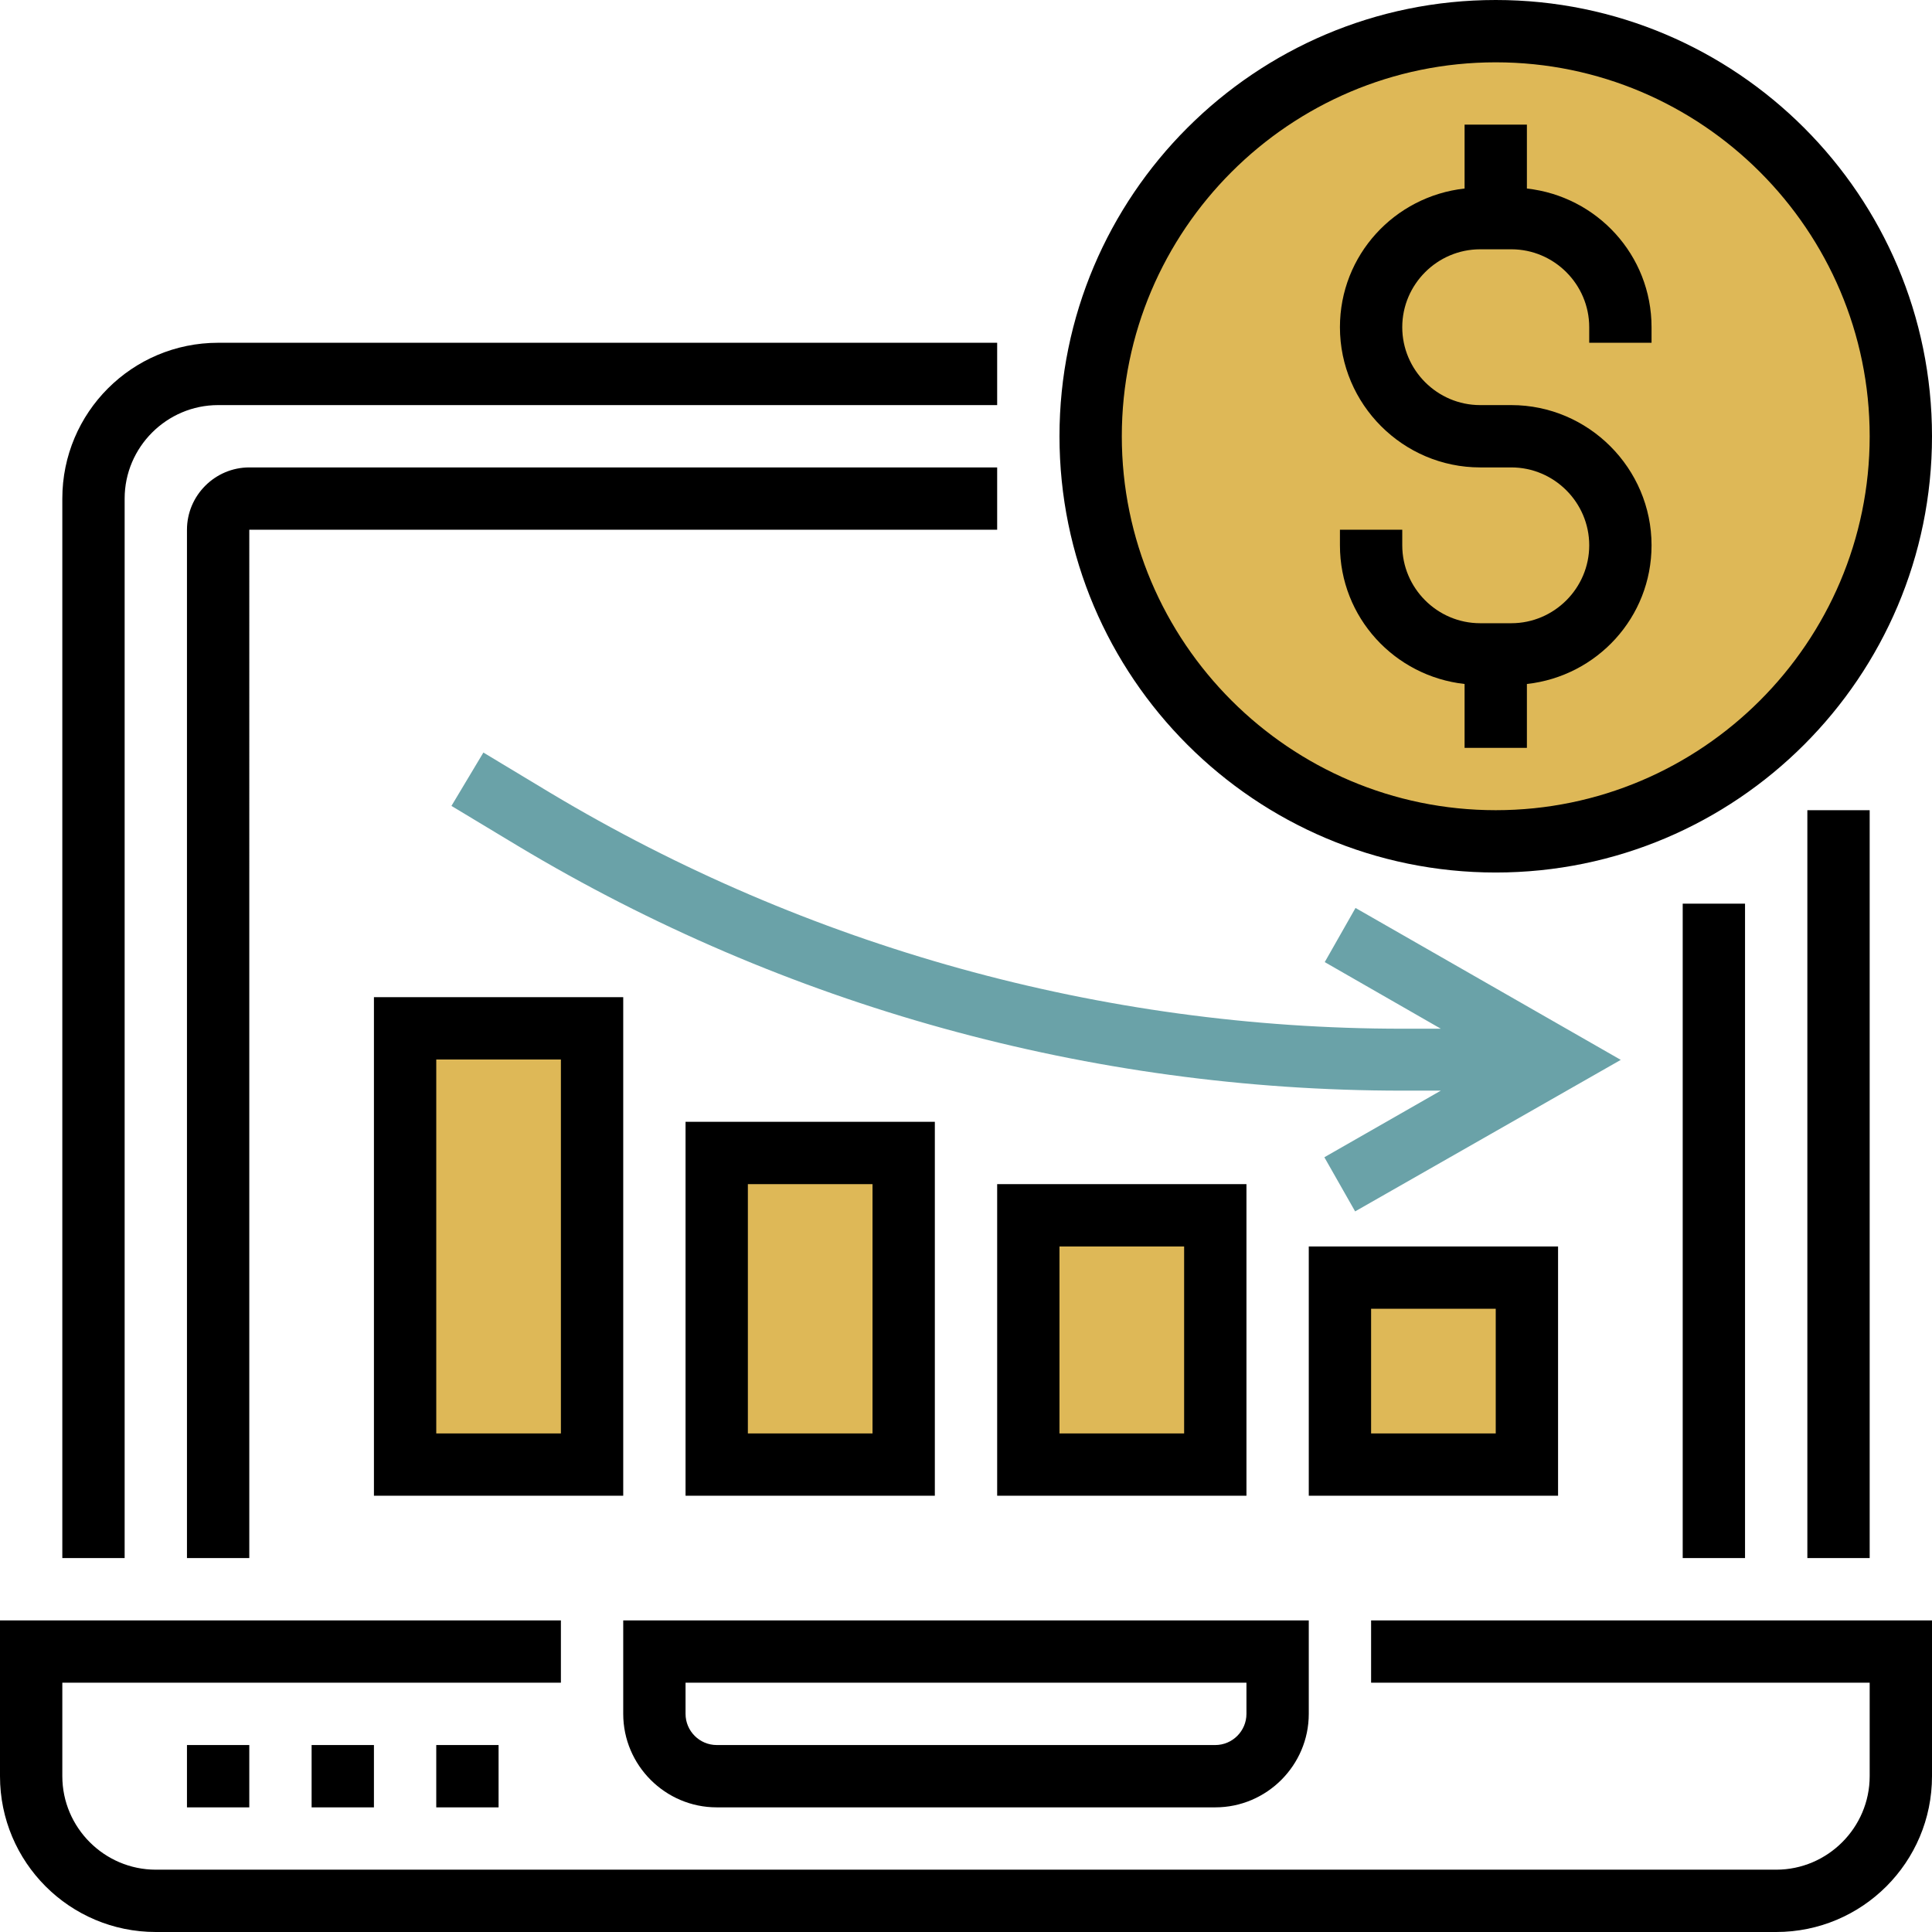
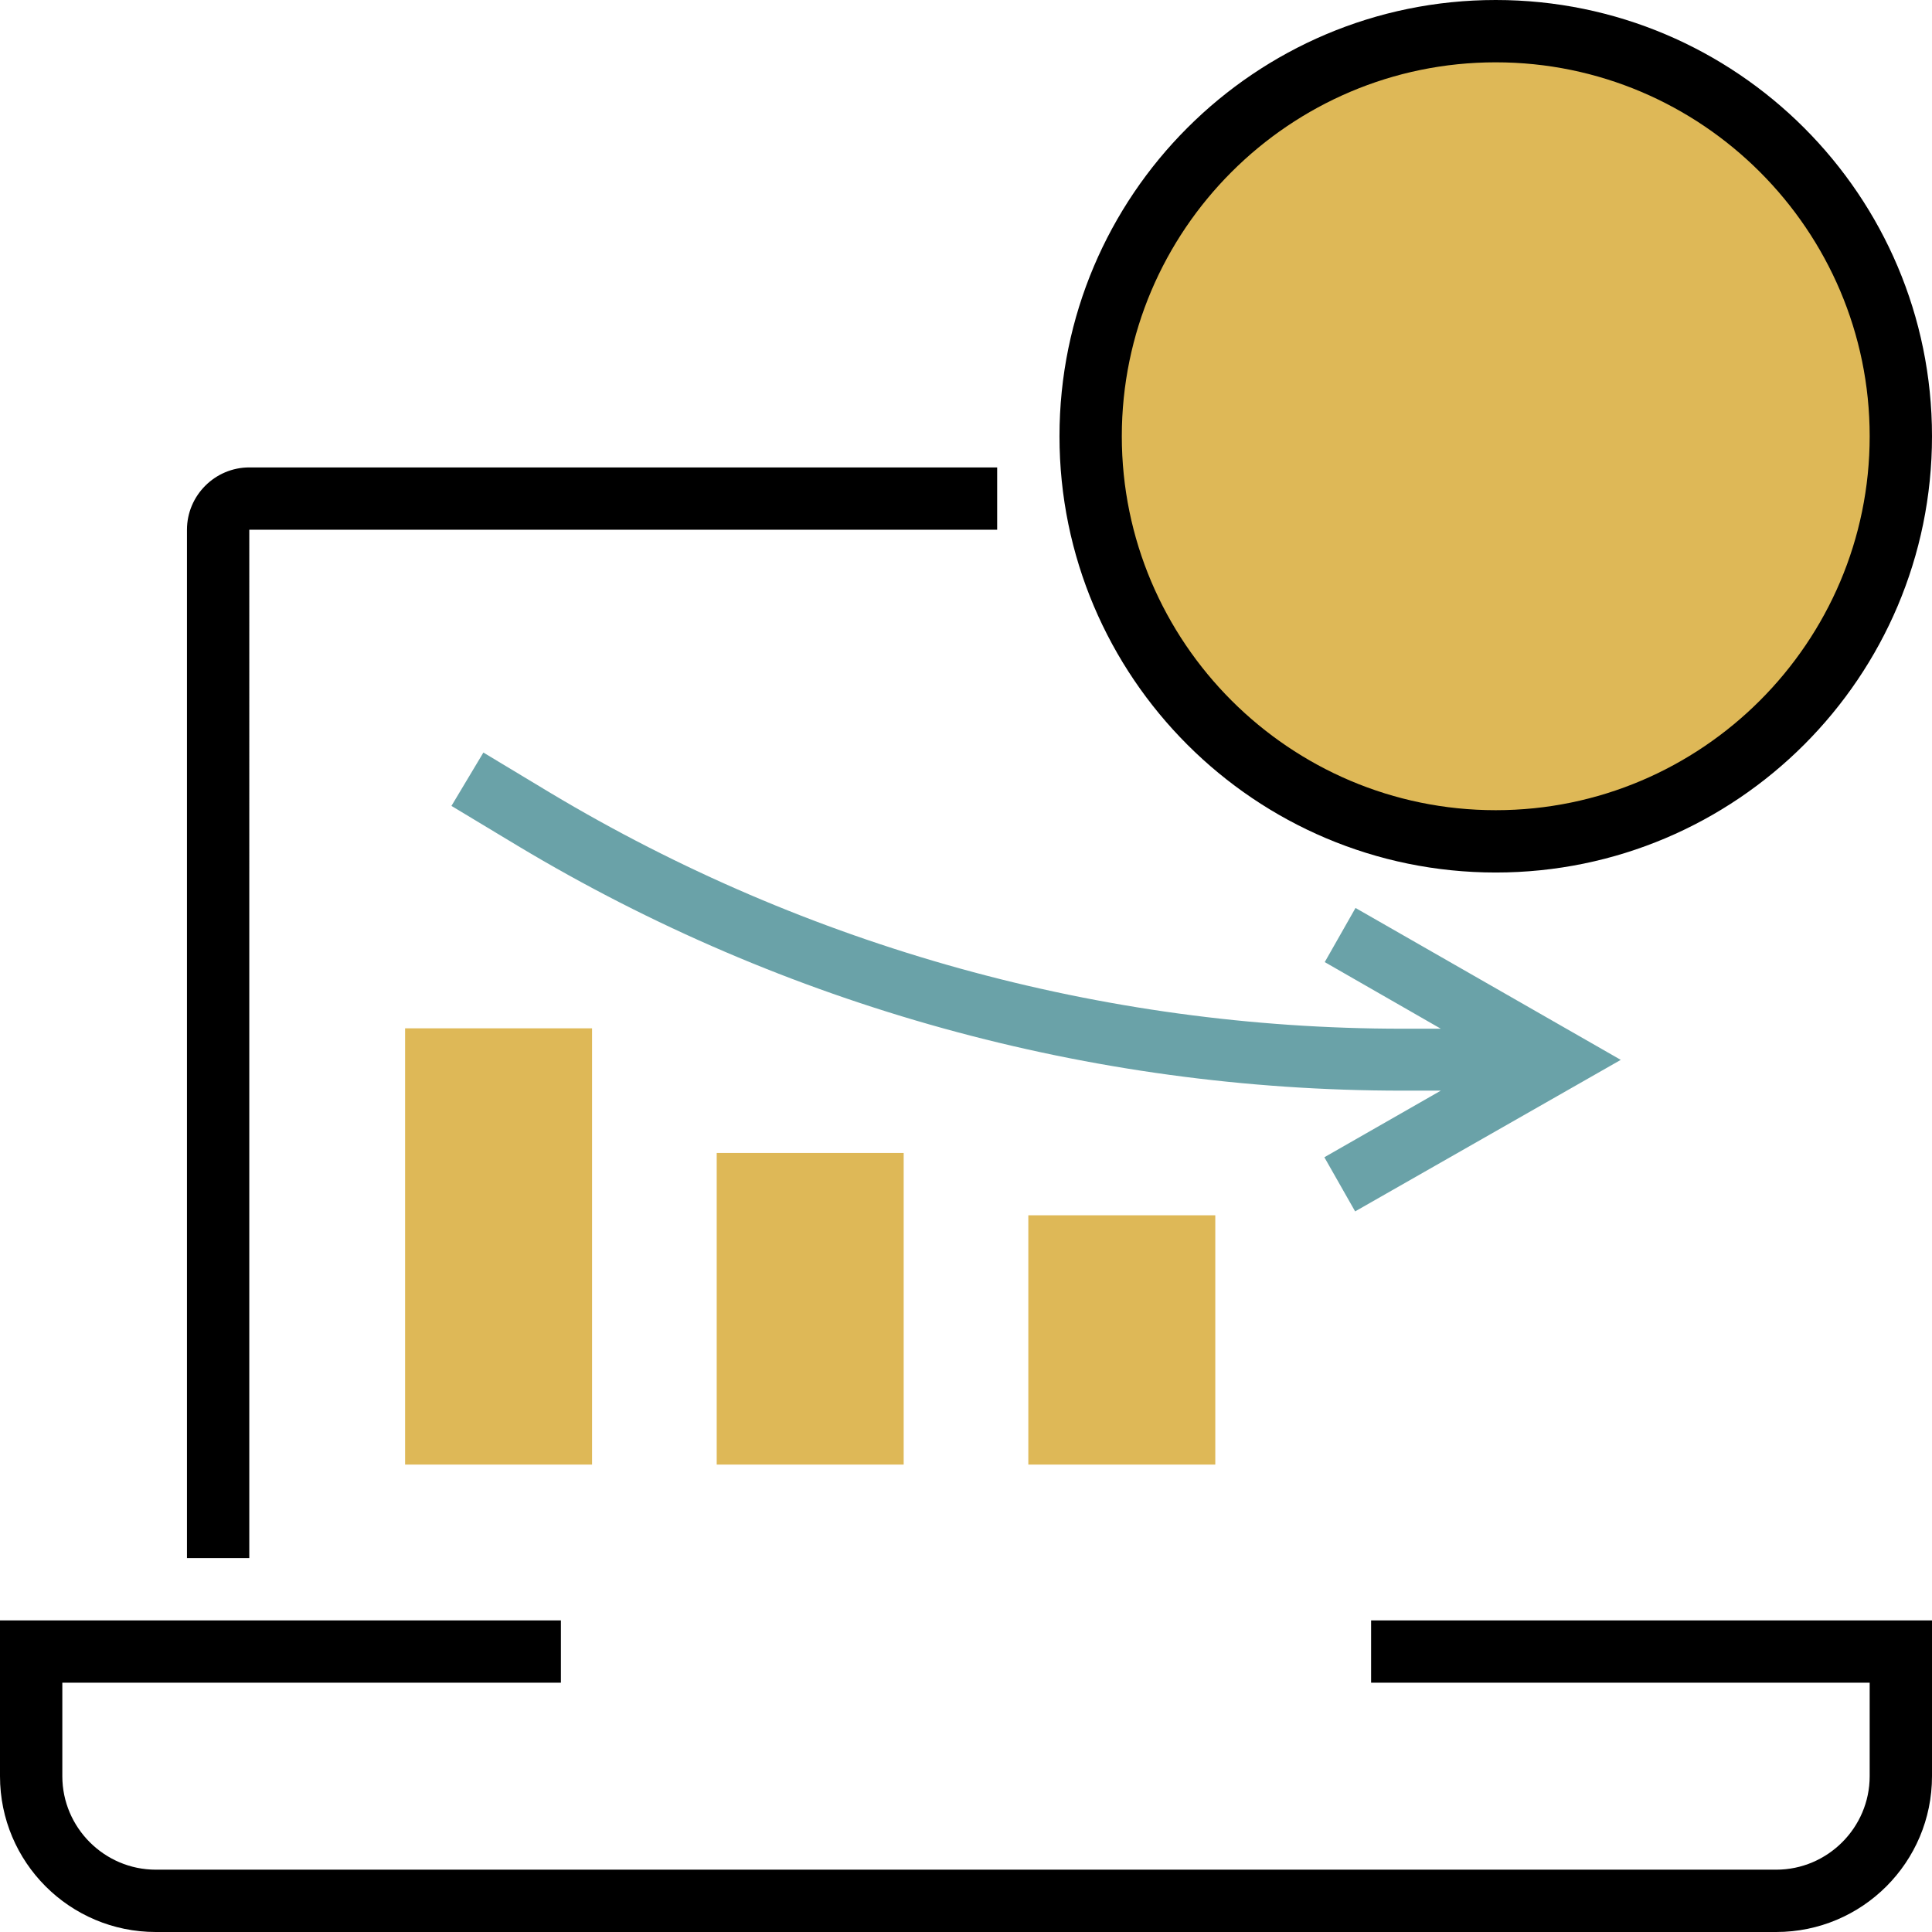
<svg xmlns="http://www.w3.org/2000/svg" id="Capa_1" viewBox="0 0 496 496">
  <style>.st0{fill:#deb857}.st1{fill:#6aa2a8}</style>
  <circle class="st0" cx="384" cy="112" r="104" />
-   <path class="st0" d="M104 264h48v112h-48zM184 296h48v80h-48zM264 312h48v64h-48zM344 328h48v48h-48z" />
+   <path class="st0" d="M104 264h48v112h-48zM184 296h48v80h-48zM264 312h48v64h-48zM344 328h48h-48z" />
  <g>
    <path d="M352 432h128v24c0 13.2-10.8 24-24 24H40c-13.2 0-24-10.8-24-24v-24h128v-16H0v40c0 22.1 17.9 40 40 40h416c22.1 0 40-17.9 40-40v-40H352v16z" />
-     <path d="M184 464h128c13.2 0 24-10.8 24-24v-24H160v24c0 13.2 10.8 24 24 24zm-8-32h144v8c0 4.4-3.6 8-8 8H184c-4.4 0-8-3.6-8-8v-8zM48 448h16v16H48zM80 448h16v16H80zM112 448h16v16h-16zM464 208h16v192h-16zM32 128c0-13.2 10.8-24 24-24h200V88H56c-22.1 0-40 17.9-40 40v272h16V128zM432 232h16v168h-16z" />
    <path d="M48 136v264h16V136h192v-16H64c-8.8 0-16 7.2-16 16zM384 224c61.8 0 112-50.2 112-112S445.8 0 384 0 272 50.2 272 112s50.2 112 112 112zm0-208c52.9 0 96 43.1 96 96s-43.1 96-96 96-96-43.1-96-96 43.1-96 96-96z" />
-     <path d="M376 175.6V192h16v-16.4c18-2 32-17.1 32-35.6 0-19.8-16.2-36-36-36h-8c-11 0-20-9-20-20s9-20 20-20h8c11 0 20 9 20 20v4h16v-4c0-18.5-14-33.6-32-35.6V32h-16v16.4c-18 2-32 17.1-32 35.6 0 19.8 16.2 36 36 36h8c11 0 20 9 20 20s-9 20-20 20h-8c-11 0-20-9-20-20v-4h-16v4c0 18.5 14 33.6 32 35.6zM160 256H96v128h64V256zm-16 112h-32v-96h32v96zM176 288v96h64v-96h-64zm48 80h-32v-64h32v64zM256 304v80h64v-80h-64zm48 64h-32v-48h32v48zM336 384h64v-64h-64v64zm16-48h32v32h-32v-32z" />
  </g>
  <path class="st1" d="M348 233.1l-7.9 13.9 29.8 17.1H360c-77.1 0-152.7-21-218.8-60.6l-17.1-10.3-8.2 13.7 17.1 10.3c68.5 41.1 147 62.8 227 62.8h9.9L340 297.1l7.9 13.9 68.2-38.9-68.1-39z" />
</svg>